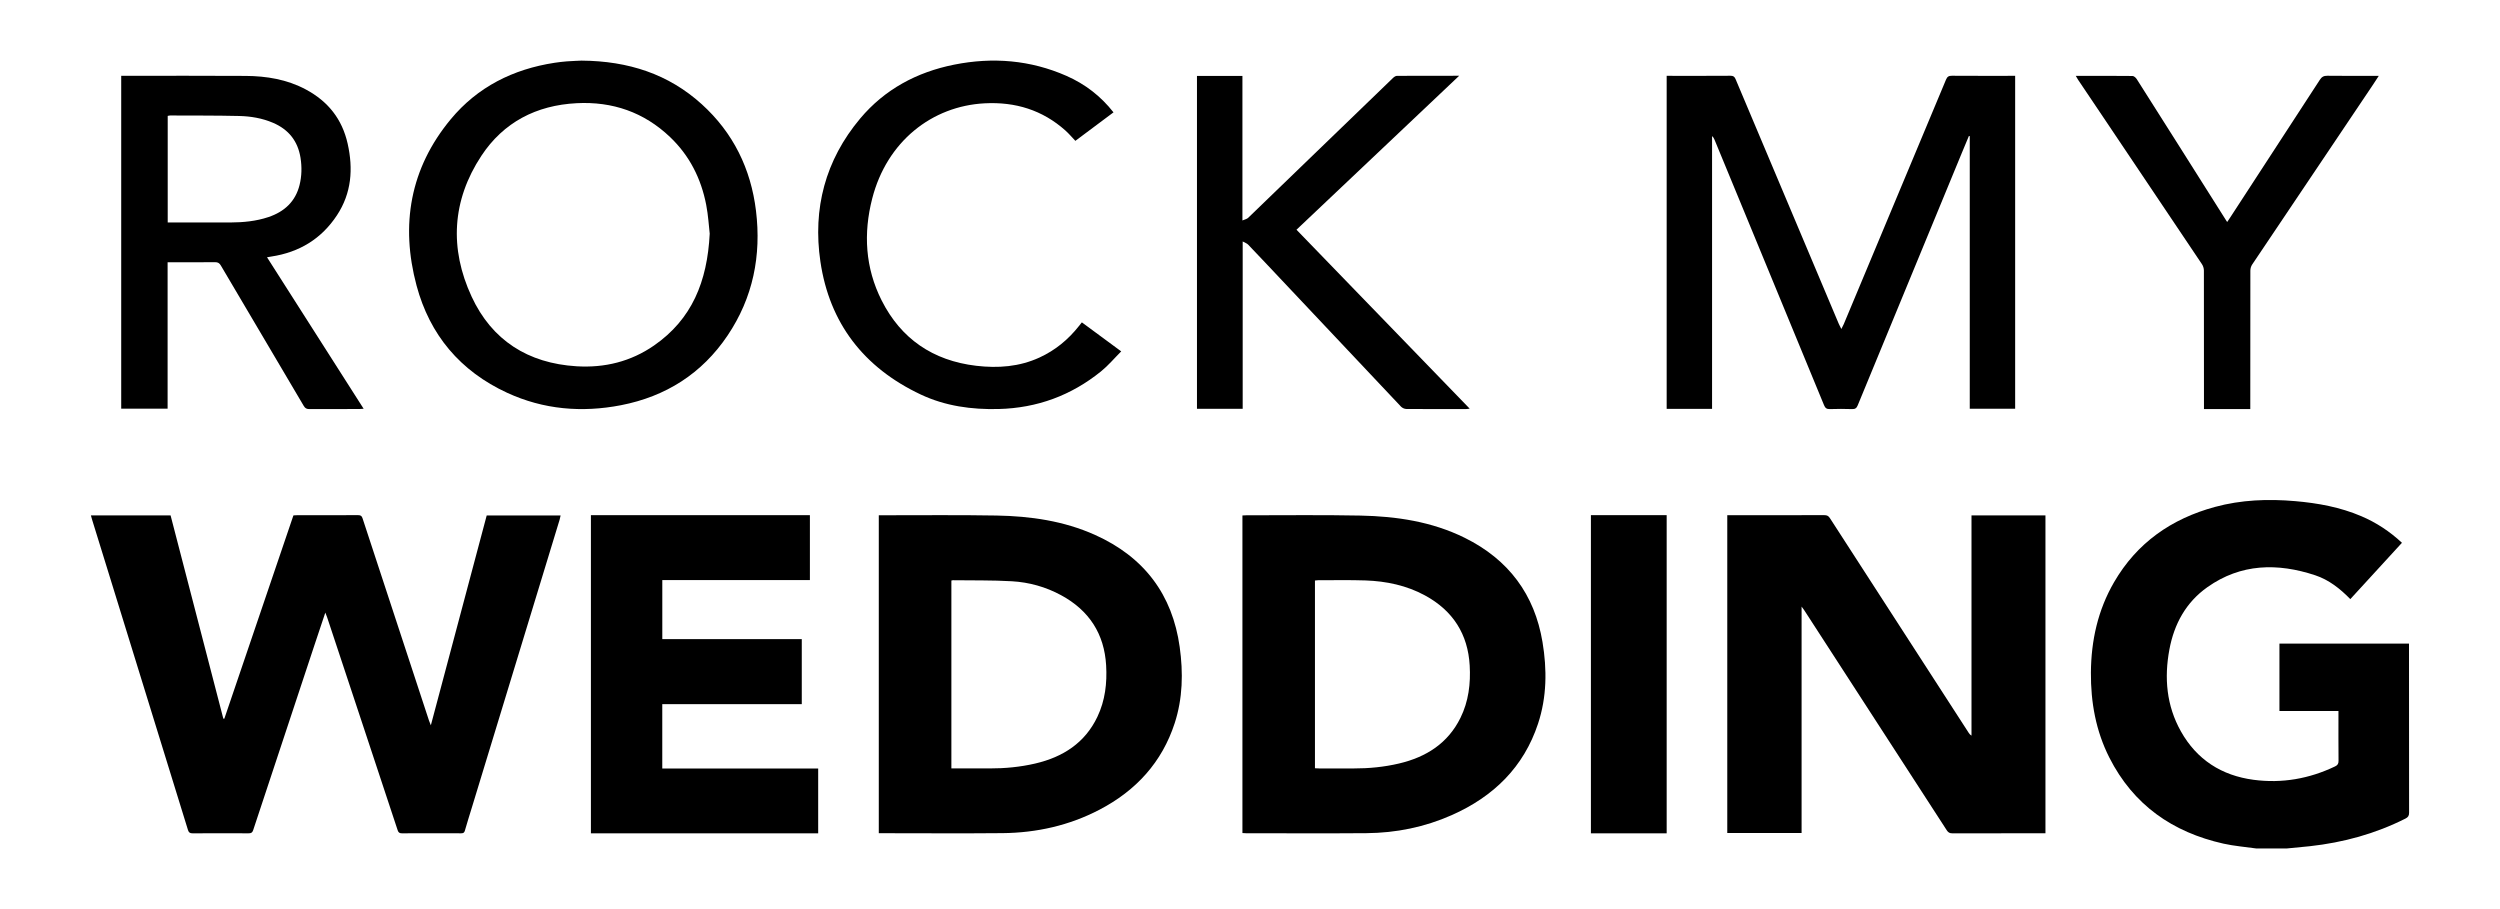
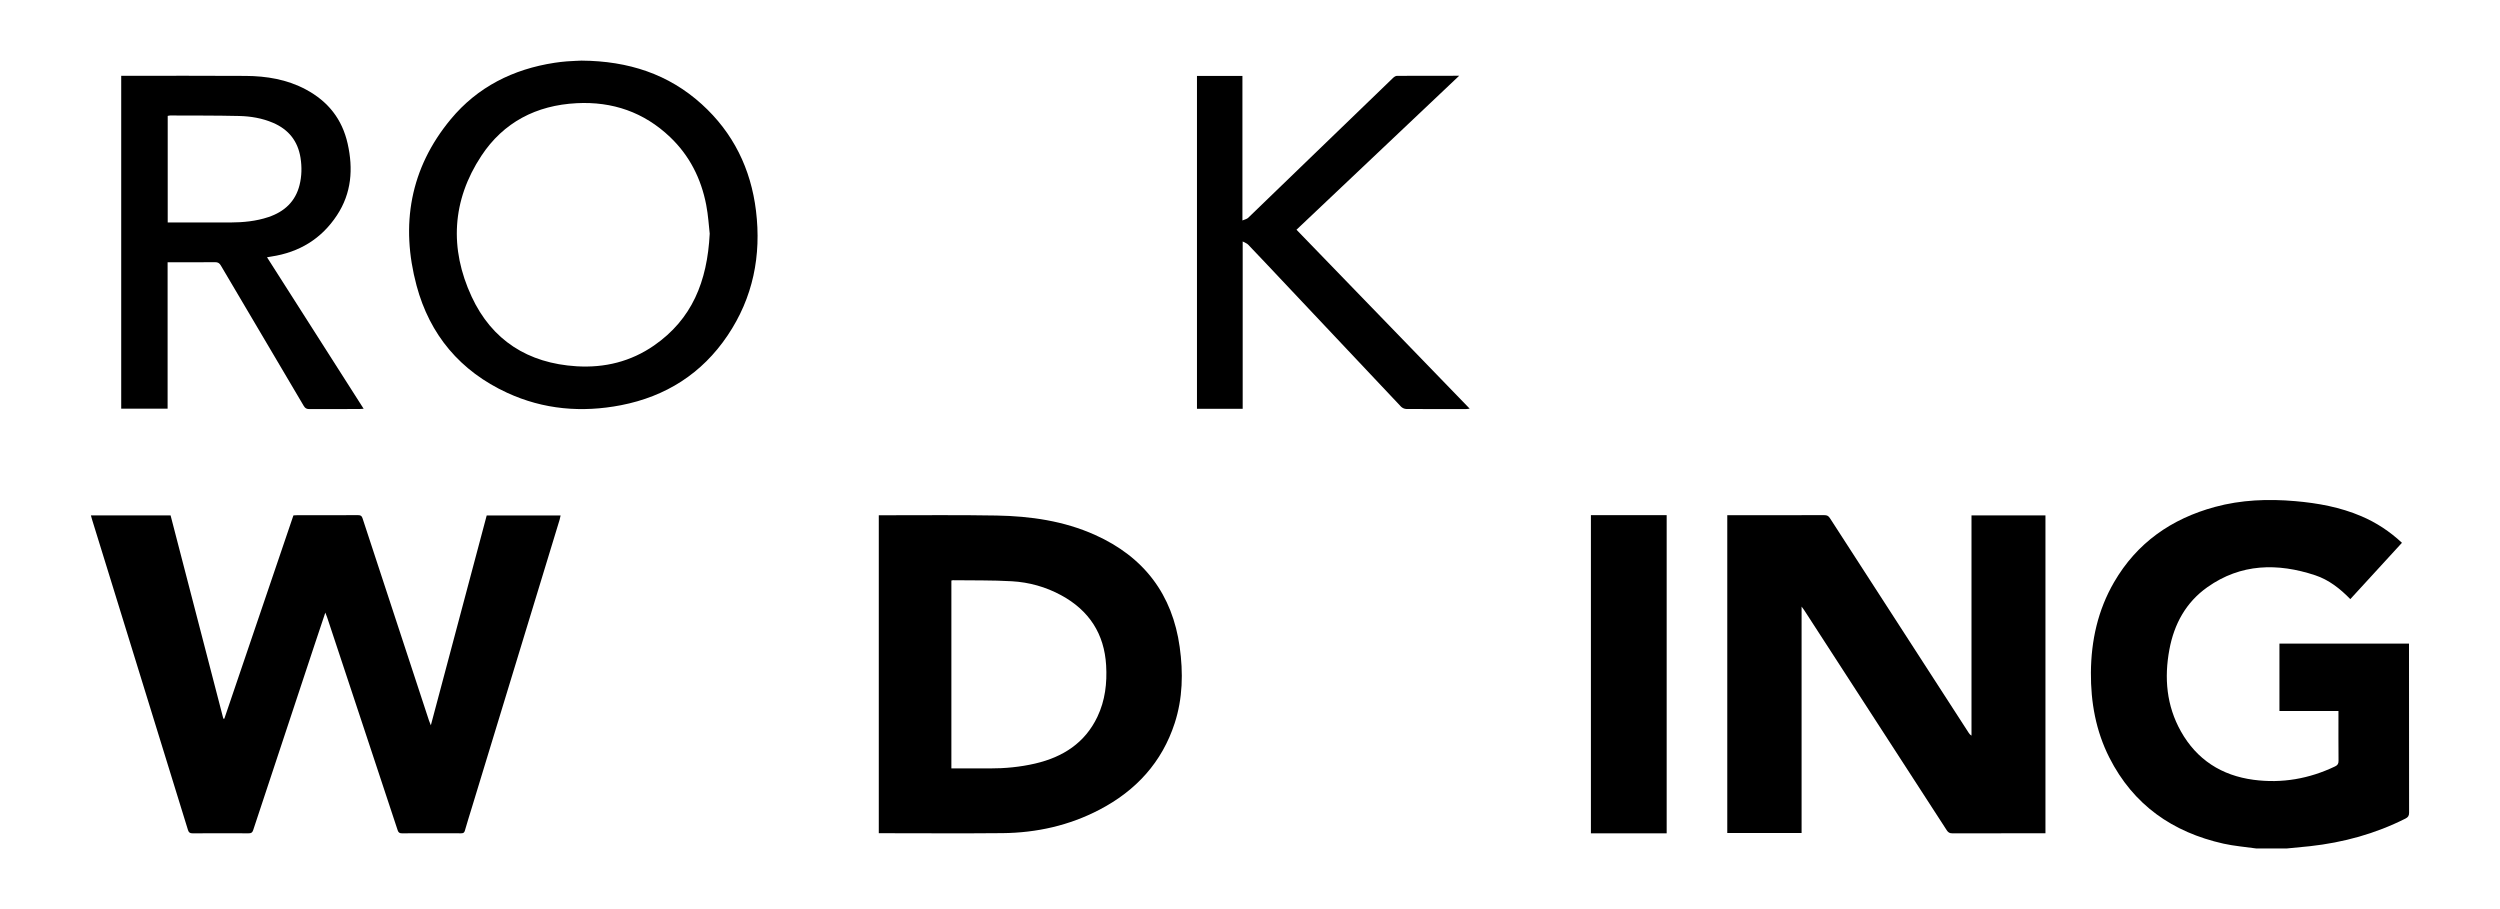
<svg xmlns="http://www.w3.org/2000/svg" width="165" height="60" viewBox="0 0 165 60" fill="none">
  <path d="M148.908 55.998C148.189 55.895 147.458 55.839 146.751 55.681C143.39 54.928 140.802 53.127 139.22 50.007C138.325 48.241 137.986 46.348 138 44.385C138.016 42.275 138.459 40.269 139.526 38.428C141.036 35.825 143.313 34.24 146.181 33.459C147.922 32.985 149.697 32.92 151.485 33.075C152.986 33.205 154.456 33.474 155.85 34.07C156.836 34.49 157.72 35.071 158.529 35.824C157.39 37.066 156.259 38.301 155.121 39.542C154.444 38.849 153.702 38.265 152.804 37.968C150.322 37.147 147.904 37.186 145.689 38.752C144.274 39.752 143.495 41.181 143.181 42.861C142.829 44.744 142.988 46.576 143.94 48.271C144.989 50.14 146.626 51.186 148.737 51.467C150.611 51.716 152.404 51.399 154.111 50.585C154.282 50.504 154.345 50.408 154.343 50.215C154.333 49.212 154.338 48.208 154.338 47.204V46.927H150.443V42.476H158.994C158.994 42.572 158.994 42.663 158.994 42.754C158.994 46.383 158.992 50.011 159 53.64C159 53.844 158.934 53.938 158.758 54.027C156.768 55.031 154.657 55.606 152.45 55.85C151.939 55.906 151.427 55.95 150.916 56C150.247 56 149.578 56 148.909 56L148.908 55.998Z" fill="black" />
  <path d="M21.471 40.432C21.21 41.213 20.97 41.922 20.735 42.634C19.391 46.687 18.047 50.74 16.708 54.795C16.653 54.962 16.568 55.001 16.397 54.999C15.171 54.993 13.945 54.992 12.718 55C12.529 55.002 12.456 54.944 12.403 54.771C10.724 49.322 9.039 43.874 7.355 38.426C6.931 37.057 6.507 35.687 6.084 34.317C6.055 34.224 6.031 34.13 6 34.018H11.259C12.418 38.485 13.579 42.959 14.74 47.432C14.762 47.433 14.784 47.433 14.806 47.434C16.324 42.967 17.843 38.499 19.366 34.016C19.44 34.012 19.515 34.005 19.591 34.005C20.937 34.005 22.284 34.008 23.63 34C23.806 33.999 23.876 34.047 23.929 34.211C25.386 38.66 26.85 43.108 28.313 47.556C28.341 47.64 28.378 47.722 28.436 47.87C29.675 43.217 30.897 38.628 32.122 34.022H37C36.978 34.115 36.963 34.207 36.936 34.297C35.007 40.626 33.077 46.955 31.147 53.283C30.991 53.796 30.828 54.306 30.682 54.821C30.643 54.962 30.577 54.998 30.434 54.998C29.13 54.993 27.827 54.991 26.523 54.999C26.348 55 26.29 54.929 26.243 54.788C25.471 52.447 24.695 50.108 23.92 47.769C23.145 45.429 22.369 43.089 21.593 40.75C21.564 40.665 21.529 40.582 21.471 40.431V40.432Z" fill="black" />
  <path d="M135 54.996C134.908 54.996 134.831 54.996 134.755 54.996C132.789 54.996 130.824 54.994 128.858 55C128.678 55.001 128.581 54.944 128.489 54.802C125.355 49.958 122.217 45.116 119.079 40.274C119.039 40.212 118.993 40.154 118.905 40.035V54.978H114V34.004H114.274C116.318 34.004 118.362 34.006 120.405 34C120.584 33.999 120.68 34.051 120.774 34.197C123.821 38.918 126.874 43.635 129.926 48.354C129.971 48.423 130.019 48.49 130.119 48.551V34.016H135V54.996Z" fill="black" />
  <path d="M58 54.993V34.007C58.101 34.007 58.191 34.007 58.282 34.007C60.778 34.01 63.276 33.98 65.773 34.025C68.01 34.065 70.21 34.38 72.263 35.3C75.529 36.764 77.382 39.257 77.86 42.702C78.096 44.396 78.063 46.087 77.529 47.731C76.695 50.298 74.989 52.177 72.559 53.444C70.57 54.481 68.424 54.964 66.177 54.987C63.535 55.013 60.893 54.992 58.252 54.992C58.176 54.992 58.101 54.992 58.001 54.992L58 54.993ZM62.791 38.316V50.716C62.894 50.716 62.984 50.716 63.075 50.716C63.822 50.716 64.57 50.715 65.317 50.716C66.331 50.718 67.334 50.623 68.32 50.394C70.168 49.964 71.612 49.023 72.428 47.309C72.942 46.231 73.073 45.082 73.005 43.913C72.885 41.85 71.899 40.293 70.028 39.281C69.02 38.735 67.924 38.428 66.781 38.363C65.486 38.288 64.186 38.313 62.887 38.295C62.863 38.295 62.839 38.305 62.791 38.315L62.791 38.316Z" fill="black" />
-   <path d="M82 54.98V34.02C82.085 34.016 82.174 34.009 82.263 34.009C84.769 34.011 87.275 33.977 89.78 34.028C92.163 34.076 94.501 34.425 96.658 35.489C99.58 36.93 101.284 39.249 101.805 42.373C102.107 44.185 102.094 45.999 101.51 47.765C100.569 50.614 98.591 52.569 95.815 53.798C94.031 54.589 92.144 54.973 90.187 54.989C87.537 55.011 84.887 54.994 82.237 54.994C82.162 54.994 82.088 54.986 82 54.981V54.98ZM86.787 50.705C86.885 50.709 86.976 50.717 87.067 50.717C87.823 50.718 88.578 50.716 89.334 50.718C90.348 50.719 91.351 50.624 92.336 50.391C94.142 49.966 95.567 49.048 96.389 47.382C96.93 46.286 97.068 45.114 97 43.92C96.883 41.869 95.909 40.309 94.049 39.298C92.833 38.637 91.502 38.358 90.122 38.309C89.079 38.273 88.034 38.297 86.989 38.295C86.925 38.295 86.86 38.307 86.787 38.314V50.705L86.787 50.705Z" fill="black" />
-   <path d="M112.995 26.984H110V5.005H110.246C111.57 5.005 112.894 5.01 114.218 5C114.407 4.998 114.484 5.069 114.551 5.229C116.814 10.602 119.081 15.975 121.348 21.346C121.392 21.45 121.448 21.549 121.53 21.713C121.604 21.564 121.652 21.48 121.689 21.392C123.941 16.014 126.193 10.636 128.437 5.255C128.521 5.054 128.624 4.998 128.83 5C130.129 5.009 131.427 5.005 132.726 5.005H133V26.976H130.004V8.985C129.985 8.981 129.966 8.977 129.948 8.973C129.793 9.345 129.637 9.716 129.483 10.088C127.19 15.642 124.897 21.196 122.61 26.752C122.533 26.939 122.439 27.007 122.235 27C121.749 26.983 121.261 26.983 120.774 27C120.56 27.007 120.465 26.932 120.385 26.738C118.738 22.735 117.086 18.735 115.434 14.734C114.676 12.899 113.918 11.063 113.161 9.228C113.126 9.143 113.087 9.06 112.996 8.983V26.984H112.995Z" fill="black" />
-   <path d="M39 34.001H53.453V38.285H43.712V42.182H52.917V46.474H43.71V50.722H54V55H39V34V34.001Z" fill="black" />
  <path d="M38.393 4.001C41.479 4.027 44.12 4.888 46.314 6.876C48.396 8.763 49.557 11.141 49.895 13.908C50.256 16.871 49.702 19.645 48.018 22.146C46.33 24.654 43.947 26.168 40.985 26.744C38.408 27.243 35.879 27.034 33.474 25.925C30.373 24.496 28.363 22.095 27.493 18.849C26.423 14.851 27.057 11.115 29.754 7.865C31.522 5.735 33.866 4.563 36.602 4.144C36.871 4.103 37.142 4.071 37.413 4.05C37.787 4.023 38.161 4.012 38.393 4V4.001ZM46.841 15.422C46.786 14.95 46.746 14.222 46.608 13.513C46.273 11.79 45.513 10.273 44.224 9.045C42.5 7.404 40.427 6.689 38.057 6.811C35.393 6.947 33.227 8.074 31.77 10.284C29.827 13.23 29.656 16.406 31.127 19.577C32.462 22.457 34.847 23.976 38.046 24.174C39.902 24.289 41.633 23.867 43.171 22.8C45.661 21.072 46.681 18.596 46.841 15.423L46.841 15.422Z" fill="black" />
  <path d="M17.623 16.98C19.754 20.32 21.865 23.631 24 26.978C23.875 26.986 23.792 26.995 23.71 26.995C22.613 26.996 21.516 26.992 20.419 27C20.24 27.001 20.14 26.947 20.049 26.793C18.228 23.704 16.4 20.619 14.579 17.529C14.485 17.369 14.388 17.302 14.195 17.304C13.246 17.315 12.297 17.309 11.348 17.309C11.262 17.309 11.176 17.309 11.062 17.309V26.974H8V5.004H8.266C10.914 5.004 13.561 4.992 16.208 5.01C17.595 5.019 18.941 5.24 20.183 5.904C21.661 6.693 22.583 7.871 22.945 9.481C23.319 11.149 23.203 12.746 22.238 14.21C21.222 15.753 19.763 16.653 17.902 16.932C17.819 16.944 17.736 16.96 17.623 16.98H17.623ZM11.069 14.685C12.467 14.685 13.833 14.69 15.199 14.684C16.054 14.68 16.902 14.601 17.717 14.327C18.778 13.97 19.502 13.293 19.771 12.209C19.918 11.618 19.929 11.015 19.834 10.413C19.66 9.322 19.058 8.547 18.015 8.103C17.302 7.799 16.545 7.672 15.78 7.655C14.266 7.62 12.752 7.629 11.238 7.622C11.181 7.622 11.125 7.64 11.069 7.649V14.685Z" fill="black" />
  <path d="M79.001 5.013H82V14.551C82.163 14.479 82.296 14.456 82.376 14.379C83.529 13.273 84.674 12.16 85.823 11.049C87.863 9.078 89.902 7.107 91.945 5.139C92.013 5.074 92.115 5.006 92.202 5.006C93.542 4.998 94.882 5 96.306 5C92.697 8.415 89.137 11.784 85.568 15.162C89.374 19.093 93.168 23.012 97 26.971C96.893 26.983 96.825 26.998 96.757 26.998C95.442 27 94.128 27.003 92.814 26.992C92.695 26.991 92.546 26.922 92.464 26.835C89.848 24.069 87.24 21.295 84.629 18.524C83.88 17.728 83.131 16.932 82.375 16.143C82.299 16.063 82.176 16.026 82.017 15.936V26.983H79V5.013H79.001Z" fill="black" />
-   <path d="M71.403 21.276C72.265 21.912 73.105 22.531 74 23.191C73.542 23.649 73.14 24.13 72.66 24.517C70.705 26.095 68.458 26.931 65.912 26.995C64.126 27.039 62.395 26.802 60.776 26.041C56.994 24.26 54.741 21.313 54.146 17.262C53.634 13.779 54.462 10.573 56.776 7.818C58.389 5.898 60.505 4.761 62.974 4.267C65.519 3.759 68.004 3.959 70.392 5.01C71.619 5.551 72.646 6.341 73.491 7.415C72.651 8.043 71.819 8.665 70.974 9.296C70.75 9.062 70.548 8.82 70.316 8.613C68.805 7.265 67.016 6.713 64.989 6.819C61.51 7 58.533 9.336 57.566 13.104C56.975 15.406 57.104 17.676 58.187 19.826C59.463 22.356 61.566 23.803 64.432 24.142C65.867 24.311 67.277 24.209 68.61 23.595C69.655 23.115 70.51 22.406 71.212 21.515C71.269 21.443 71.328 21.371 71.403 21.276V21.276Z" fill="black" />
-   <path d="M137 5.006C138.288 5.006 139.518 5.001 140.747 5.015C140.842 5.016 140.967 5.13 141.026 5.223C141.95 6.67 142.865 8.122 143.782 9.573C144.845 11.255 145.908 12.938 146.992 14.654C147.063 14.548 147.123 14.461 147.181 14.373C149.159 11.339 151.138 8.306 153.109 5.268C153.235 5.074 153.366 4.997 153.604 5C154.634 5.014 155.665 5.006 156.696 5.006C156.781 5.006 156.865 5.006 157 5.006C156.853 5.23 156.732 5.421 156.606 5.608C153.951 9.559 151.293 13.508 148.642 17.461C148.568 17.572 148.524 17.726 148.524 17.86C148.518 20.802 148.519 23.745 148.519 26.687C148.519 26.788 148.519 26.888 148.519 27H145.462V26.685C145.462 23.743 145.464 20.8 145.457 17.858C145.457 17.716 145.408 17.554 145.329 17.436C143.209 14.269 141.082 11.106 138.955 7.943C138.355 7.05 137.753 6.157 137.152 5.263C137.107 5.195 137.068 5.122 137.001 5.007L137 5.006Z" fill="black" />
  <path d="M105 34H110V55H105V34Z" fill="black" />
</svg>